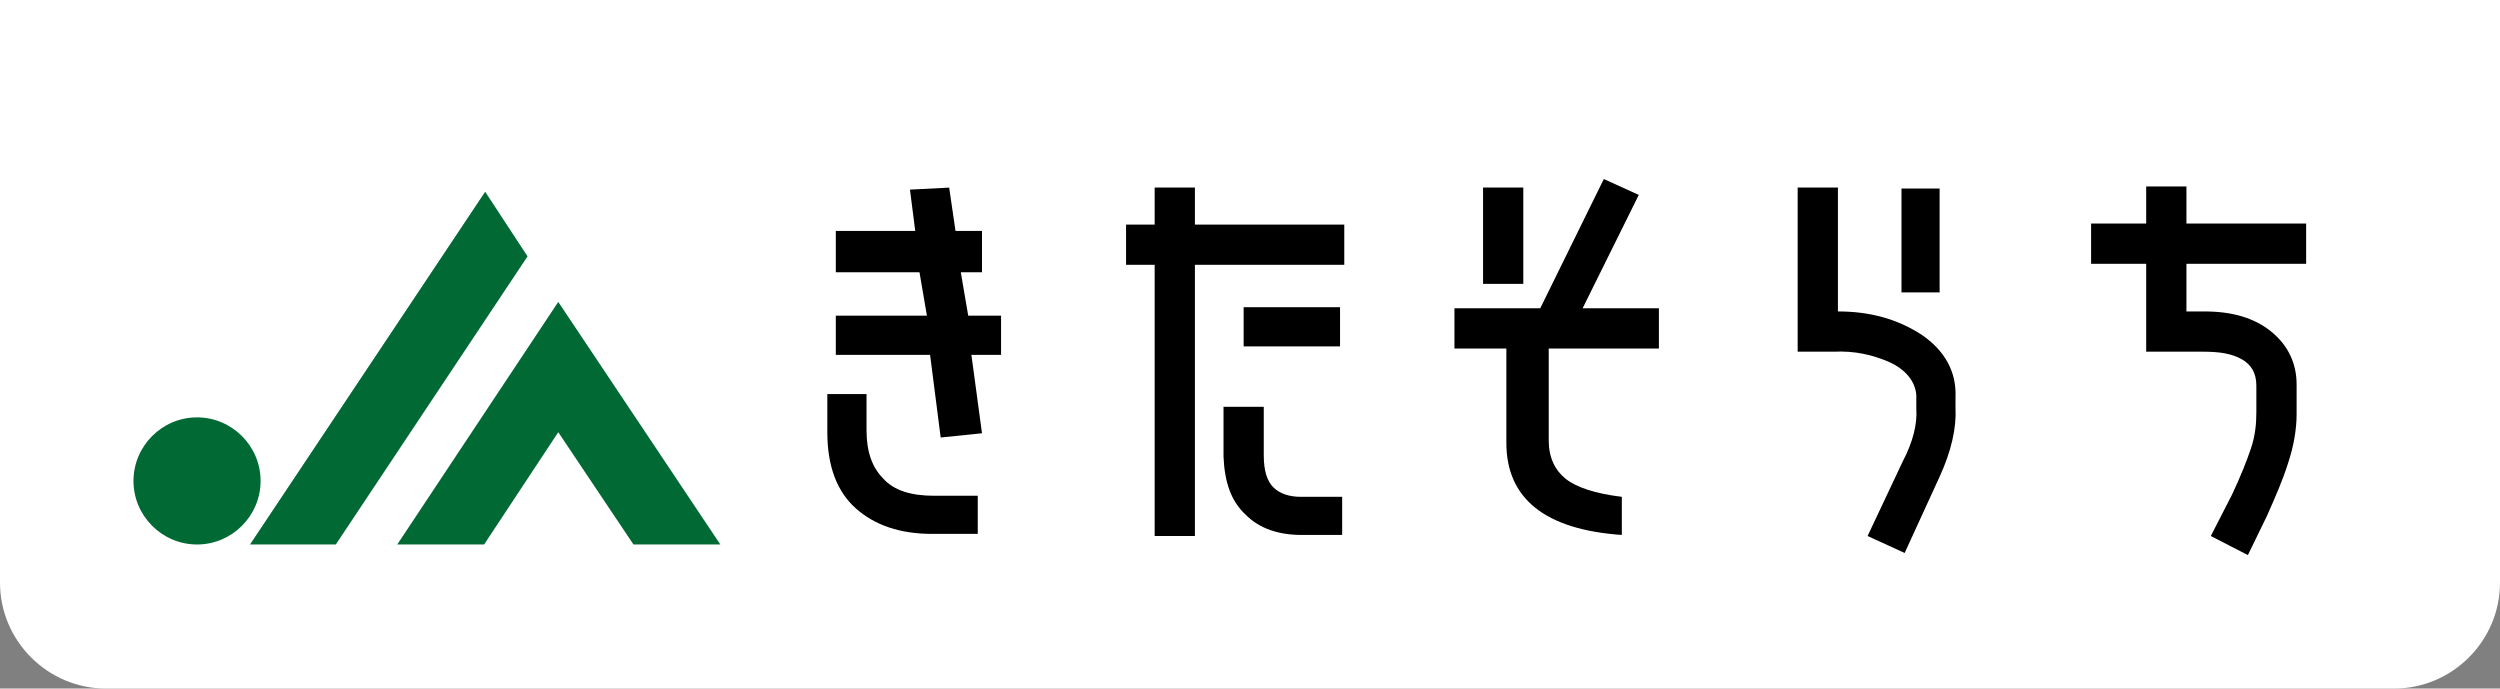
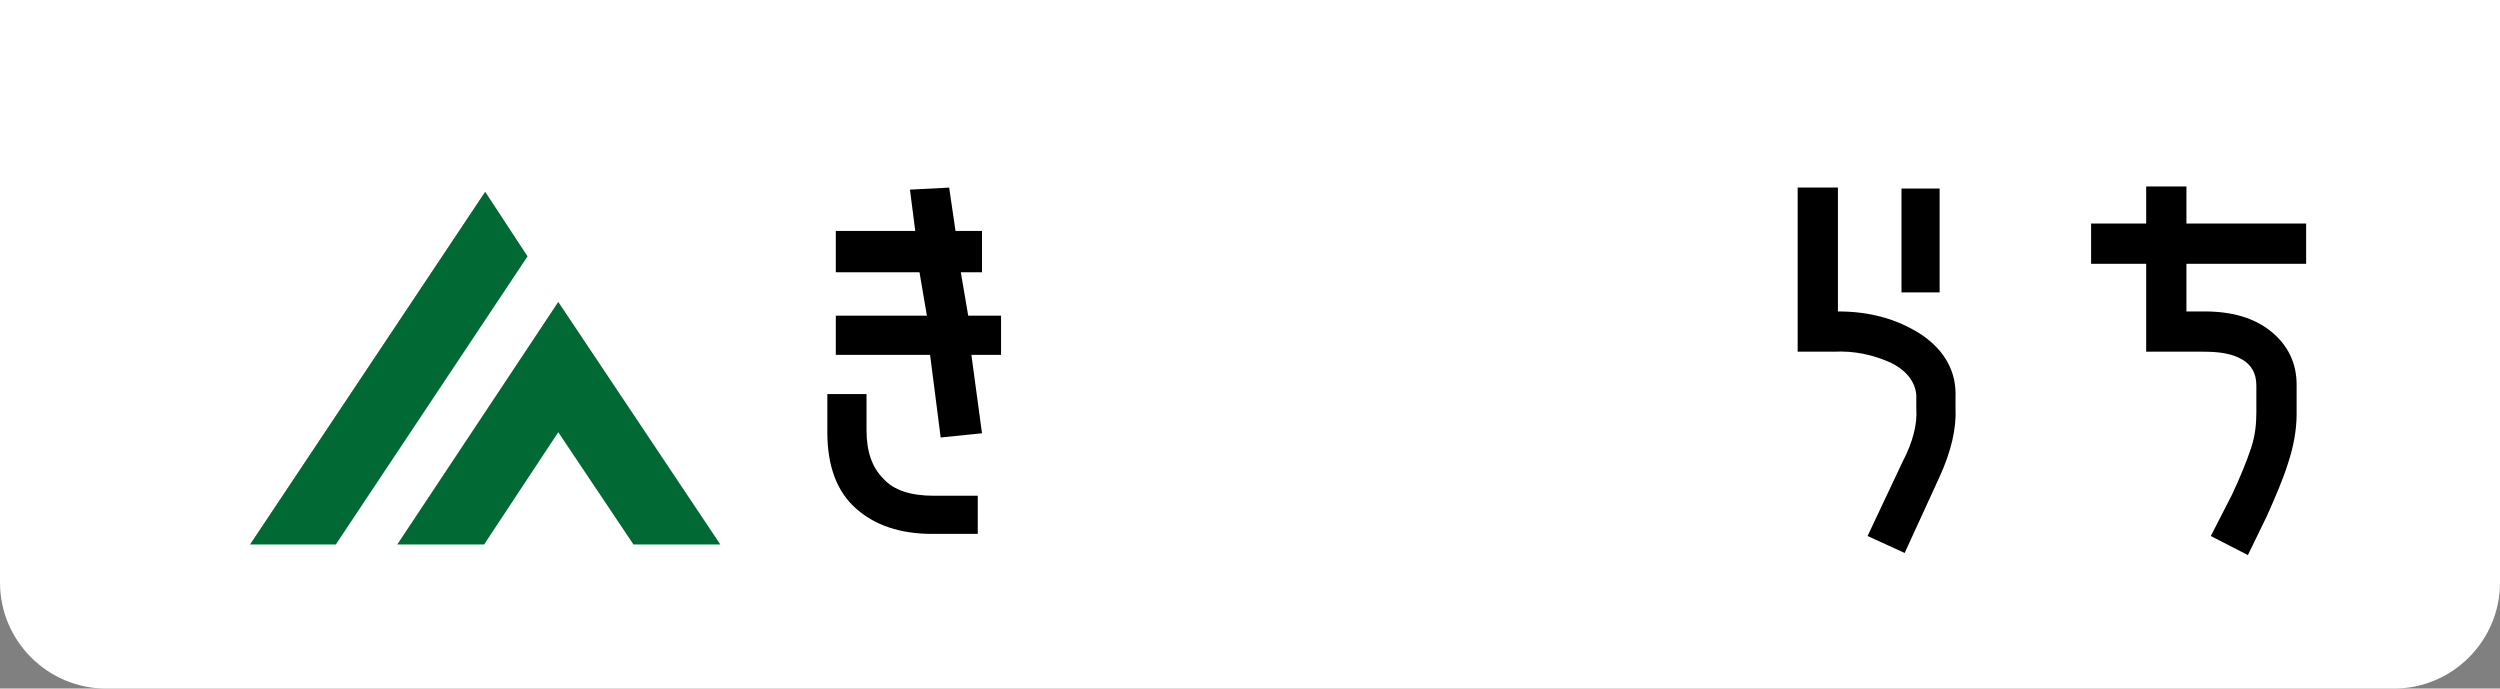
<svg xmlns="http://www.w3.org/2000/svg" id="_レイヤー_1" version="1.1" viewBox="0 0 236 65">
  <rect x="0" y="0" width="236" height="65" fill="#808080" stroke="none" />
  <defs>
    <style>
      .st0 {
        fill: #fff;
      }

      .st1 {
        fill: #006934;
      }
    </style>
  </defs>
  <path class="st0" d="M236,55c0,5.5-4.5,10-10,10H10c-5.5,0-10-4.5-10-10V0h236v55Z" />
  <polygon class="st1" points="45.8 18.1 23.6 51.4 31.7 51.4 49.8 24.2 45.8 18.1" />
  <polygon class="st1" points="52.7 28.5 37.5 51.4 45.7 51.4 52.7 40.8 59.8 51.4 68 51.4 52.7 28.5" />
-   <path class="st1" d="M24.6,45.4c0,3.3-2.7,6-6,6s-6-2.7-6-6,2.7-6,6-6,6,2.7,6,6Z" />
  <path d="M88.2,46.8h4.1v3.6h-4.3c-3,0-5.4-.8-7.2-2.4s-2.7-4-2.7-7.2v-3.6h3.7v3.4c0,2,.5,3.5,1.6,4.6,1,1.1,2.6,1.6,4.8,1.6h0ZM89.6,17.7l.6,4.1h2.5v3.9h-2l.7,4.1h3.1v3.7h-2.8l1,7.4-3.9.4-1-7.8h-8.9v-3.7h8.6l-.7-4.1h-7.9v-3.9h7.5l-.5-3.9,3.9-.2h0Z" />
-   <path d="M112.8,21.2h14.1v3.8h-14.1v25.6h-3.8v-25.6h-2.7v-3.8h2.7v-3.5h3.8v3.5ZM122.9,50.5c-2.2,0-4-.6-5.3-1.9-1.4-1.3-2-3.1-2.1-5.5v-4.7h3.8v4.6c0,1.4.3,2.4.9,3,.6.6,1.5.9,2.6.9h3.9v3.6h-3.9s0,0,0,0ZM126.5,29v3.7h-9.1v-3.7h9.1Z" />
-   <path d="M146.2,32.9v8.7c0,1.6.6,2.8,1.6,3.6,1,.8,2.8,1.4,5.3,1.7v3.6c-7.2-.5-10.9-3.4-10.9-8.7v-8.9c0,0-4.9,0-4.9,0v-3.8h8.1l6-12.2,3.3,1.5-5.3,10.7h7.2v3.8h-10.4ZM140,17.7h3.8v9.1h-3.8v-9.1Z" />
  <path d="M173.5,17.7v11.7c3,0,5.6.7,7.9,2.2,2.2,1.5,3.3,3.5,3.2,5.9v1c.1,1.9-.4,4.1-1.5,6.5l-3.3,7.2-3.5-1.6,3.3-7c1-1.9,1.4-3.6,1.3-5v-1.3c-.1-1.3-1-2.4-2.5-3.1-1.6-.7-3.3-1.1-5.3-1h-3.4v-15.5h3.8ZM179.5,17.8h3.6v9.8h-3.6v-9.8Z" />
  <path d="M206.4,29.4h1.7c2.6,0,4.7.6,6.3,1.9s2.4,3,2.4,5v2.8c0,1.5-.3,3.1-.8,4.6-.5,1.6-1.2,3.2-2,5l-1.8,3.7-3.5-1.8,2-3.9c.8-1.7,1.4-3.2,1.8-4.4s.5-2.3.5-3.4v-2.5c0-1.2-.5-2-1.4-2.5s-2-.7-3.6-.7h-5.4v-8.3h-5.2v-3.8h5.2v-3.5h3.8v3.5h11.3v3.8h-11.3v4.4h0Z" />
</svg>